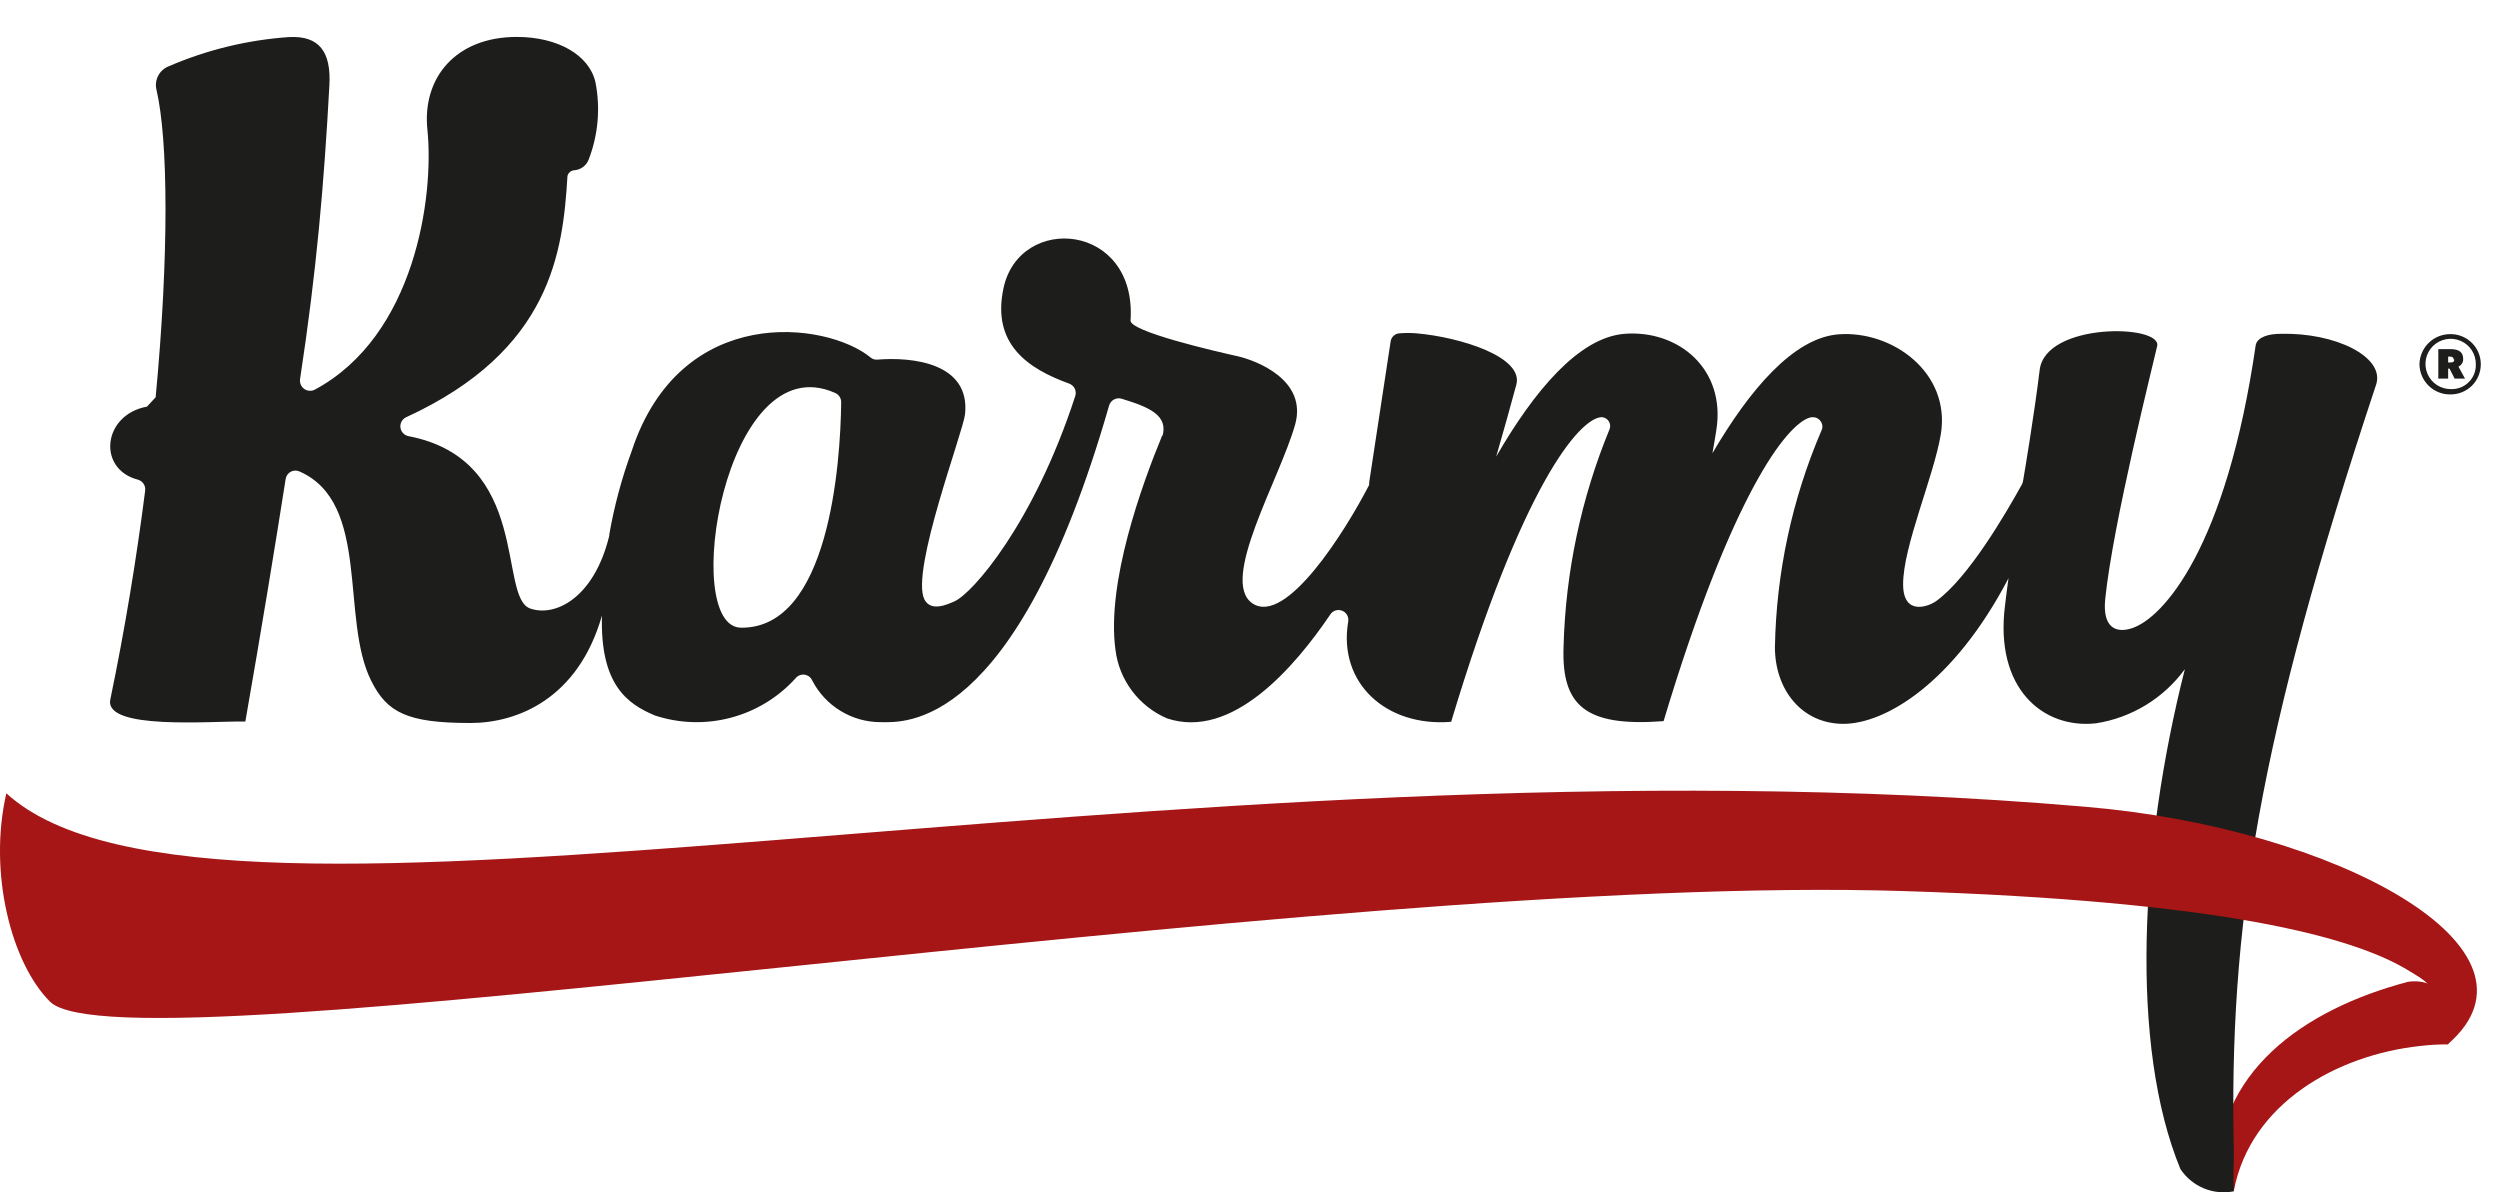
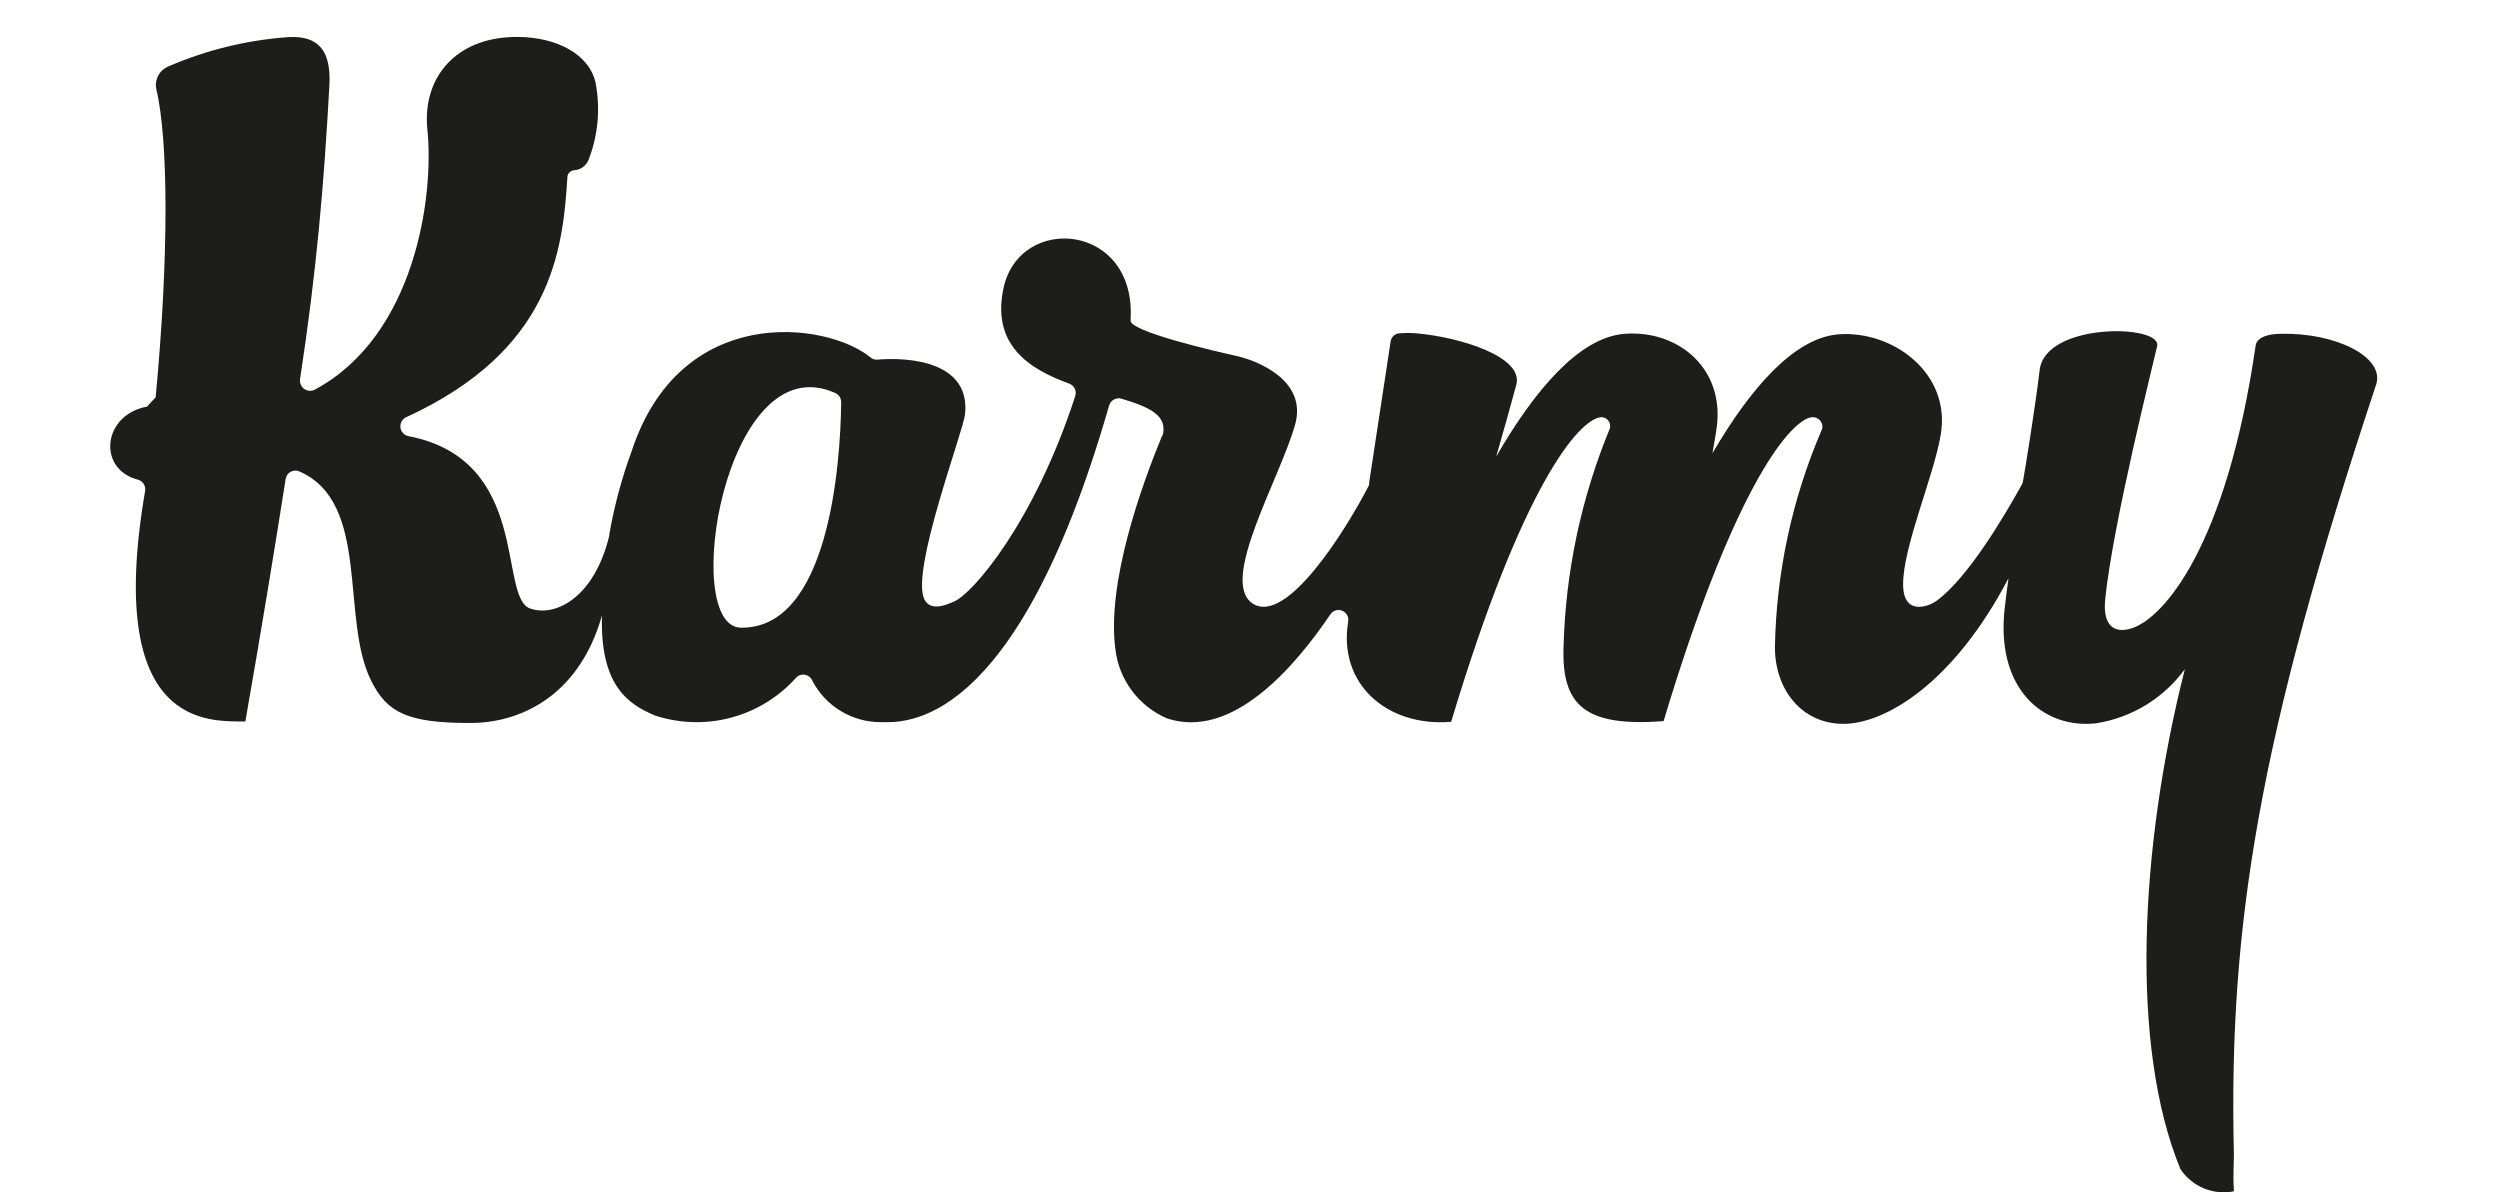
<svg xmlns="http://www.w3.org/2000/svg" width="65" height="31" viewBox="0 0 65 31" fill="none">
-   <path d="M62.91 27.197C63.155 27.168 63.401 27.153 63.647 27.154C63.763 26.983 63.827 26.783 63.83 26.577C63.833 26.371 63.775 26.169 63.663 25.995C63.552 25.822 63.392 25.686 63.203 25.603C63.014 25.52 62.806 25.494 62.602 25.529C59.919 26.235 57.531 27.89 57.674 30.727C57.674 30.922 58.081 30.953 58.081 30.953C58.515 28.683 60.765 27.431 62.91 27.197Z" fill="#A61616" />
-   <path fill-rule="evenodd" clip-rule="evenodd" d="M59.299 8.679C58.987 8.679 58.696 8.761 58.649 8.969C57.886 14.241 56.243 16.069 55.432 16.333C54.999 16.476 54.665 16.303 54.735 15.584C54.93 13.63 56.005 9.368 56.087 8.995C56.204 8.428 53.174 8.376 53.031 9.623C52.892 10.762 52.645 12.244 52.598 12.512C52.593 12.54 52.584 12.566 52.572 12.591C52.138 13.374 51.18 15.016 50.348 15.623C50.149 15.77 49.481 16.026 49.481 15.19C49.481 14.197 50.279 12.387 50.461 11.291C50.725 9.693 49.204 8.588 47.804 8.692C46.633 8.783 45.493 10.126 44.523 11.785C44.557 11.59 44.592 11.395 44.622 11.2C44.887 9.597 43.638 8.571 42.238 8.679C41.046 8.774 39.885 10.169 38.901 11.871C39.083 11.239 39.261 10.611 39.425 10C39.616 9.277 37.965 8.766 36.825 8.666C36.68 8.655 36.535 8.655 36.391 8.666C36.334 8.668 36.28 8.69 36.237 8.728C36.194 8.766 36.166 8.818 36.157 8.874C35.932 10.338 35.637 12.279 35.598 12.547C35.6 12.567 35.6 12.588 35.598 12.608C34.969 13.829 33.431 16.272 32.564 15.688C31.697 15.103 33.27 12.465 33.673 11.04C33.998 9.879 32.668 9.372 32.165 9.259C31.662 9.147 29.326 8.614 29.395 8.324C29.556 5.79 26.517 5.543 26.093 7.483C25.772 8.96 26.747 9.593 27.8 9.974C27.863 9.998 27.915 10.045 27.944 10.105C27.973 10.166 27.977 10.235 27.956 10.299C26.873 13.626 25.278 15.436 24.814 15.636C24.636 15.714 24.203 15.917 24.034 15.584C23.669 14.847 25.044 11.226 25.091 10.771C25.234 9.428 23.704 9.277 22.811 9.35C22.779 9.353 22.747 9.35 22.717 9.34C22.686 9.331 22.658 9.315 22.634 9.294C21.494 8.358 17.692 7.865 16.422 11.733C16.164 12.436 15.97 13.161 15.841 13.899C15.844 13.909 15.844 13.919 15.841 13.929C15.447 15.549 14.437 16.047 13.787 15.822C12.942 15.532 13.822 11.954 10.618 11.339C10.565 11.328 10.516 11.301 10.479 11.261C10.442 11.221 10.418 11.17 10.411 11.116C10.405 11.062 10.415 11.007 10.441 10.959C10.468 10.911 10.508 10.873 10.558 10.849C14.333 9.116 14.636 6.548 14.754 4.577C14.764 4.533 14.789 4.495 14.825 4.467C14.86 4.44 14.904 4.425 14.948 4.425C15.027 4.416 15.102 4.386 15.164 4.338C15.227 4.29 15.275 4.226 15.304 4.152C15.553 3.511 15.614 2.813 15.482 2.138C15.321 1.432 14.506 0.96 13.436 0.96C11.849 0.96 10.97 2.025 11.113 3.377C11.29 5.11 10.792 8.731 8.187 10.13C8.144 10.153 8.095 10.163 8.047 10.16C7.999 10.157 7.952 10.141 7.912 10.113C7.872 10.086 7.841 10.047 7.821 10.003C7.802 9.959 7.795 9.91 7.801 9.861C8.234 7.024 8.425 4.776 8.564 2.22C8.612 1.354 8.308 0.921 7.511 0.964C6.435 1.039 5.38 1.295 4.39 1.722C4.271 1.768 4.172 1.856 4.113 1.969C4.054 2.082 4.038 2.213 4.069 2.337C4.372 3.637 4.398 6.608 4.047 10.329L3.822 10.572C2.665 10.784 2.522 12.201 3.592 12.473C3.652 12.492 3.703 12.53 3.736 12.583C3.77 12.635 3.783 12.698 3.774 12.759C3.553 14.492 3.254 16.329 2.868 18.187C2.704 18.988 5.469 18.746 6.379 18.759C6.813 16.277 7.146 14.241 7.428 12.447C7.435 12.409 7.45 12.373 7.473 12.341C7.495 12.31 7.525 12.284 7.559 12.265C7.594 12.247 7.632 12.237 7.671 12.235C7.709 12.234 7.748 12.241 7.784 12.257C9.647 13.071 8.841 16.086 9.652 17.702C10.064 18.529 10.592 18.798 12.231 18.798C13.444 18.798 15.031 18.174 15.651 16.004C15.599 17.806 16.314 18.304 17.029 18.603C17.666 18.812 18.351 18.833 18.999 18.661C19.648 18.49 20.233 18.134 20.683 17.637C20.71 17.602 20.746 17.576 20.786 17.559C20.827 17.542 20.871 17.536 20.914 17.541C20.958 17.547 20.999 17.563 21.035 17.589C21.07 17.615 21.098 17.649 21.116 17.689C21.284 18.017 21.54 18.292 21.854 18.483C22.168 18.675 22.53 18.777 22.898 18.776C23.474 18.776 26.387 19.071 28.836 10.546C28.846 10.512 28.862 10.481 28.884 10.454C28.905 10.426 28.932 10.404 28.963 10.387C28.994 10.371 29.028 10.36 29.062 10.357C29.097 10.354 29.132 10.358 29.166 10.368C29.894 10.589 30.379 10.802 30.223 11.347V11.308C29.686 12.608 28.767 15.146 29.001 16.887C29.047 17.277 29.196 17.647 29.431 17.961C29.666 18.275 29.98 18.522 30.34 18.677C32.031 19.244 33.66 17.347 34.584 15.982C34.615 15.931 34.664 15.893 34.721 15.873C34.778 15.855 34.84 15.856 34.896 15.879C34.952 15.901 34.998 15.942 35.027 15.995C35.055 16.048 35.064 16.11 35.052 16.169V16.169C34.787 17.767 36.049 18.906 37.73 18.767C39.59 12.578 41.051 10.923 41.61 10.849C41.63 10.844 41.651 10.844 41.67 10.849C41.703 10.854 41.735 10.867 41.762 10.885C41.79 10.904 41.813 10.928 41.831 10.957C41.848 10.985 41.859 11.017 41.863 11.05C41.867 11.083 41.863 11.116 41.853 11.148C41.109 12.952 40.702 14.877 40.652 16.827C40.6 18.356 41.228 18.902 43.253 18.75C45.034 12.824 46.46 11.022 47.063 10.854C47.107 10.844 47.153 10.844 47.197 10.854C47.249 10.868 47.296 10.899 47.329 10.942C47.363 10.985 47.382 11.037 47.383 11.092C47.383 11.128 47.375 11.164 47.357 11.196V11.196C46.593 12.977 46.183 14.889 46.148 16.827C46.148 17.931 46.846 18.82 47.929 18.82C49.013 18.82 50.795 17.767 52.221 15.034C52.19 15.255 52.16 15.493 52.13 15.744C51.856 17.91 53.127 18.958 54.496 18.806C55.423 18.662 56.254 18.155 56.806 17.399C55.632 22.034 55.372 27.188 56.69 30.394C56.837 30.618 57.049 30.792 57.297 30.896C57.544 30.999 57.817 31.026 58.081 30.974C58.055 30.541 58.081 30.333 58.081 29.995C57.942 24.082 58.714 19.235 61.782 9.991C62.004 9.281 60.729 8.644 59.299 8.679ZM19.27 16.32C17.675 16.32 18.837 8.93 21.715 10.217C21.761 10.237 21.8 10.27 21.828 10.313C21.856 10.355 21.871 10.404 21.871 10.455C21.853 12.075 21.55 16.342 19.27 16.32Z" fill="#1D1D1B" />
-   <path fill-rule="evenodd" clip-rule="evenodd" d="M0.165 20.626C-0.312 22.696 0.299 25.048 1.301 26.044C3.251 27.968 34.182 22.683 49.504 23.168C57.74 23.428 61.207 24.351 62.651 25.252C63.049 25.494 63.275 25.607 63.231 25.992C63.211 26.418 63.357 26.834 63.639 27.153C66.526 24.667 60.722 21.522 54.22 20.976C30.077 18.901 5.492 25.481 0.165 20.626Z" fill="#A61616" />
-   <path d="M62.906 9.476C62.907 9.371 62.929 9.267 62.971 9.17C63.012 9.074 63.072 8.986 63.148 8.913C63.223 8.84 63.312 8.782 63.41 8.743C63.507 8.705 63.612 8.686 63.717 8.687C63.925 8.687 64.124 8.77 64.272 8.917C64.419 9.064 64.501 9.263 64.501 9.471C64.501 9.679 64.419 9.879 64.272 10.026C64.124 10.173 63.925 10.255 63.717 10.255C63.612 10.258 63.508 10.239 63.411 10.201C63.313 10.163 63.225 10.106 63.149 10.034C63.074 9.961 63.014 9.875 62.972 9.779C62.93 9.683 62.908 9.58 62.906 9.476V9.476ZM64.371 9.476C64.374 9.346 64.338 9.218 64.267 9.108C64.197 8.999 64.095 8.913 63.975 8.862C63.856 8.81 63.724 8.796 63.596 8.82C63.468 8.844 63.35 8.906 63.257 8.997C63.165 9.088 63.101 9.205 63.075 9.333C63.05 9.46 63.062 9.593 63.112 9.713C63.162 9.833 63.246 9.936 63.355 10.008C63.464 10.08 63.591 10.117 63.721 10.117C63.807 10.12 63.893 10.106 63.973 10.075C64.053 10.044 64.126 9.997 64.187 9.936C64.249 9.875 64.296 9.803 64.328 9.723C64.36 9.643 64.374 9.557 64.371 9.471V9.476ZM63.717 9.077C63.934 9.077 64.042 9.159 64.042 9.328C64.045 9.371 64.035 9.413 64.013 9.449C63.991 9.485 63.959 9.514 63.92 9.532L64.09 9.844H63.821L63.687 9.584H63.652V9.844H63.396V9.077H63.717ZM63.795 9.346C63.795 9.298 63.764 9.272 63.704 9.272H63.652V9.424H63.717C63.782 9.424 63.812 9.402 63.812 9.346H63.795Z" fill="#1D1D1B" />
+   <path fill-rule="evenodd" clip-rule="evenodd" d="M59.299 8.679C58.987 8.679 58.696 8.761 58.649 8.969C57.886 14.241 56.243 16.069 55.432 16.333C54.999 16.476 54.665 16.303 54.735 15.584C54.93 13.63 56.005 9.368 56.087 8.995C56.204 8.428 53.174 8.376 53.031 9.623C52.892 10.762 52.645 12.244 52.598 12.512C52.593 12.54 52.584 12.566 52.572 12.591C52.138 13.374 51.18 15.016 50.348 15.623C50.149 15.77 49.481 16.026 49.481 15.19C49.481 14.197 50.279 12.387 50.461 11.291C50.725 9.693 49.204 8.588 47.804 8.692C46.633 8.783 45.493 10.126 44.523 11.785C44.557 11.59 44.592 11.395 44.622 11.2C44.887 9.597 43.638 8.571 42.238 8.679C41.046 8.774 39.885 10.169 38.901 11.871C39.083 11.239 39.261 10.611 39.425 10C39.616 9.277 37.965 8.766 36.825 8.666C36.68 8.655 36.535 8.655 36.391 8.666C36.334 8.668 36.28 8.69 36.237 8.728C36.194 8.766 36.166 8.818 36.157 8.874C35.932 10.338 35.637 12.279 35.598 12.547C35.6 12.567 35.6 12.588 35.598 12.608C34.969 13.829 33.431 16.272 32.564 15.688C31.697 15.103 33.27 12.465 33.673 11.04C33.998 9.879 32.668 9.372 32.165 9.259C31.662 9.147 29.326 8.614 29.395 8.324C29.556 5.79 26.517 5.543 26.093 7.483C25.772 8.96 26.747 9.593 27.8 9.974C27.863 9.998 27.915 10.045 27.944 10.105C27.973 10.166 27.977 10.235 27.956 10.299C26.873 13.626 25.278 15.436 24.814 15.636C24.636 15.714 24.203 15.917 24.034 15.584C23.669 14.847 25.044 11.226 25.091 10.771C25.234 9.428 23.704 9.277 22.811 9.35C22.779 9.353 22.747 9.35 22.717 9.34C22.686 9.331 22.658 9.315 22.634 9.294C21.494 8.358 17.692 7.865 16.422 11.733C16.164 12.436 15.97 13.161 15.841 13.899C15.844 13.909 15.844 13.919 15.841 13.929C15.447 15.549 14.437 16.047 13.787 15.822C12.942 15.532 13.822 11.954 10.618 11.339C10.565 11.328 10.516 11.301 10.479 11.261C10.442 11.221 10.418 11.17 10.411 11.116C10.405 11.062 10.415 11.007 10.441 10.959C10.468 10.911 10.508 10.873 10.558 10.849C14.333 9.116 14.636 6.548 14.754 4.577C14.764 4.533 14.789 4.495 14.825 4.467C14.86 4.44 14.904 4.425 14.948 4.425C15.027 4.416 15.102 4.386 15.164 4.338C15.227 4.29 15.275 4.226 15.304 4.152C15.553 3.511 15.614 2.813 15.482 2.138C15.321 1.432 14.506 0.96 13.436 0.96C11.849 0.96 10.97 2.025 11.113 3.377C11.29 5.11 10.792 8.731 8.187 10.13C8.144 10.153 8.095 10.163 8.047 10.16C7.999 10.157 7.952 10.141 7.912 10.113C7.872 10.086 7.841 10.047 7.821 10.003C7.802 9.959 7.795 9.91 7.801 9.861C8.234 7.024 8.425 4.776 8.564 2.22C8.612 1.354 8.308 0.921 7.511 0.964C6.435 1.039 5.38 1.295 4.39 1.722C4.271 1.768 4.172 1.856 4.113 1.969C4.054 2.082 4.038 2.213 4.069 2.337C4.372 3.637 4.398 6.608 4.047 10.329L3.822 10.572C2.665 10.784 2.522 12.201 3.592 12.473C3.652 12.492 3.703 12.53 3.736 12.583C3.77 12.635 3.783 12.698 3.774 12.759C2.704 18.988 5.469 18.746 6.379 18.759C6.813 16.277 7.146 14.241 7.428 12.447C7.435 12.409 7.45 12.373 7.473 12.341C7.495 12.31 7.525 12.284 7.559 12.265C7.594 12.247 7.632 12.237 7.671 12.235C7.709 12.234 7.748 12.241 7.784 12.257C9.647 13.071 8.841 16.086 9.652 17.702C10.064 18.529 10.592 18.798 12.231 18.798C13.444 18.798 15.031 18.174 15.651 16.004C15.599 17.806 16.314 18.304 17.029 18.603C17.666 18.812 18.351 18.833 18.999 18.661C19.648 18.49 20.233 18.134 20.683 17.637C20.71 17.602 20.746 17.576 20.786 17.559C20.827 17.542 20.871 17.536 20.914 17.541C20.958 17.547 20.999 17.563 21.035 17.589C21.07 17.615 21.098 17.649 21.116 17.689C21.284 18.017 21.54 18.292 21.854 18.483C22.168 18.675 22.53 18.777 22.898 18.776C23.474 18.776 26.387 19.071 28.836 10.546C28.846 10.512 28.862 10.481 28.884 10.454C28.905 10.426 28.932 10.404 28.963 10.387C28.994 10.371 29.028 10.36 29.062 10.357C29.097 10.354 29.132 10.358 29.166 10.368C29.894 10.589 30.379 10.802 30.223 11.347V11.308C29.686 12.608 28.767 15.146 29.001 16.887C29.047 17.277 29.196 17.647 29.431 17.961C29.666 18.275 29.98 18.522 30.34 18.677C32.031 19.244 33.66 17.347 34.584 15.982C34.615 15.931 34.664 15.893 34.721 15.873C34.778 15.855 34.84 15.856 34.896 15.879C34.952 15.901 34.998 15.942 35.027 15.995C35.055 16.048 35.064 16.11 35.052 16.169V16.169C34.787 17.767 36.049 18.906 37.73 18.767C39.59 12.578 41.051 10.923 41.61 10.849C41.63 10.844 41.651 10.844 41.67 10.849C41.703 10.854 41.735 10.867 41.762 10.885C41.79 10.904 41.813 10.928 41.831 10.957C41.848 10.985 41.859 11.017 41.863 11.05C41.867 11.083 41.863 11.116 41.853 11.148C41.109 12.952 40.702 14.877 40.652 16.827C40.6 18.356 41.228 18.902 43.253 18.75C45.034 12.824 46.46 11.022 47.063 10.854C47.107 10.844 47.153 10.844 47.197 10.854C47.249 10.868 47.296 10.899 47.329 10.942C47.363 10.985 47.382 11.037 47.383 11.092C47.383 11.128 47.375 11.164 47.357 11.196V11.196C46.593 12.977 46.183 14.889 46.148 16.827C46.148 17.931 46.846 18.82 47.929 18.82C49.013 18.82 50.795 17.767 52.221 15.034C52.19 15.255 52.16 15.493 52.13 15.744C51.856 17.91 53.127 18.958 54.496 18.806C55.423 18.662 56.254 18.155 56.806 17.399C55.632 22.034 55.372 27.188 56.69 30.394C56.837 30.618 57.049 30.792 57.297 30.896C57.544 30.999 57.817 31.026 58.081 30.974C58.055 30.541 58.081 30.333 58.081 29.995C57.942 24.082 58.714 19.235 61.782 9.991C62.004 9.281 60.729 8.644 59.299 8.679ZM19.27 16.32C17.675 16.32 18.837 8.93 21.715 10.217C21.761 10.237 21.8 10.27 21.828 10.313C21.856 10.355 21.871 10.404 21.871 10.455C21.853 12.075 21.55 16.342 19.27 16.32Z" fill="#1D1D1B" />
</svg>